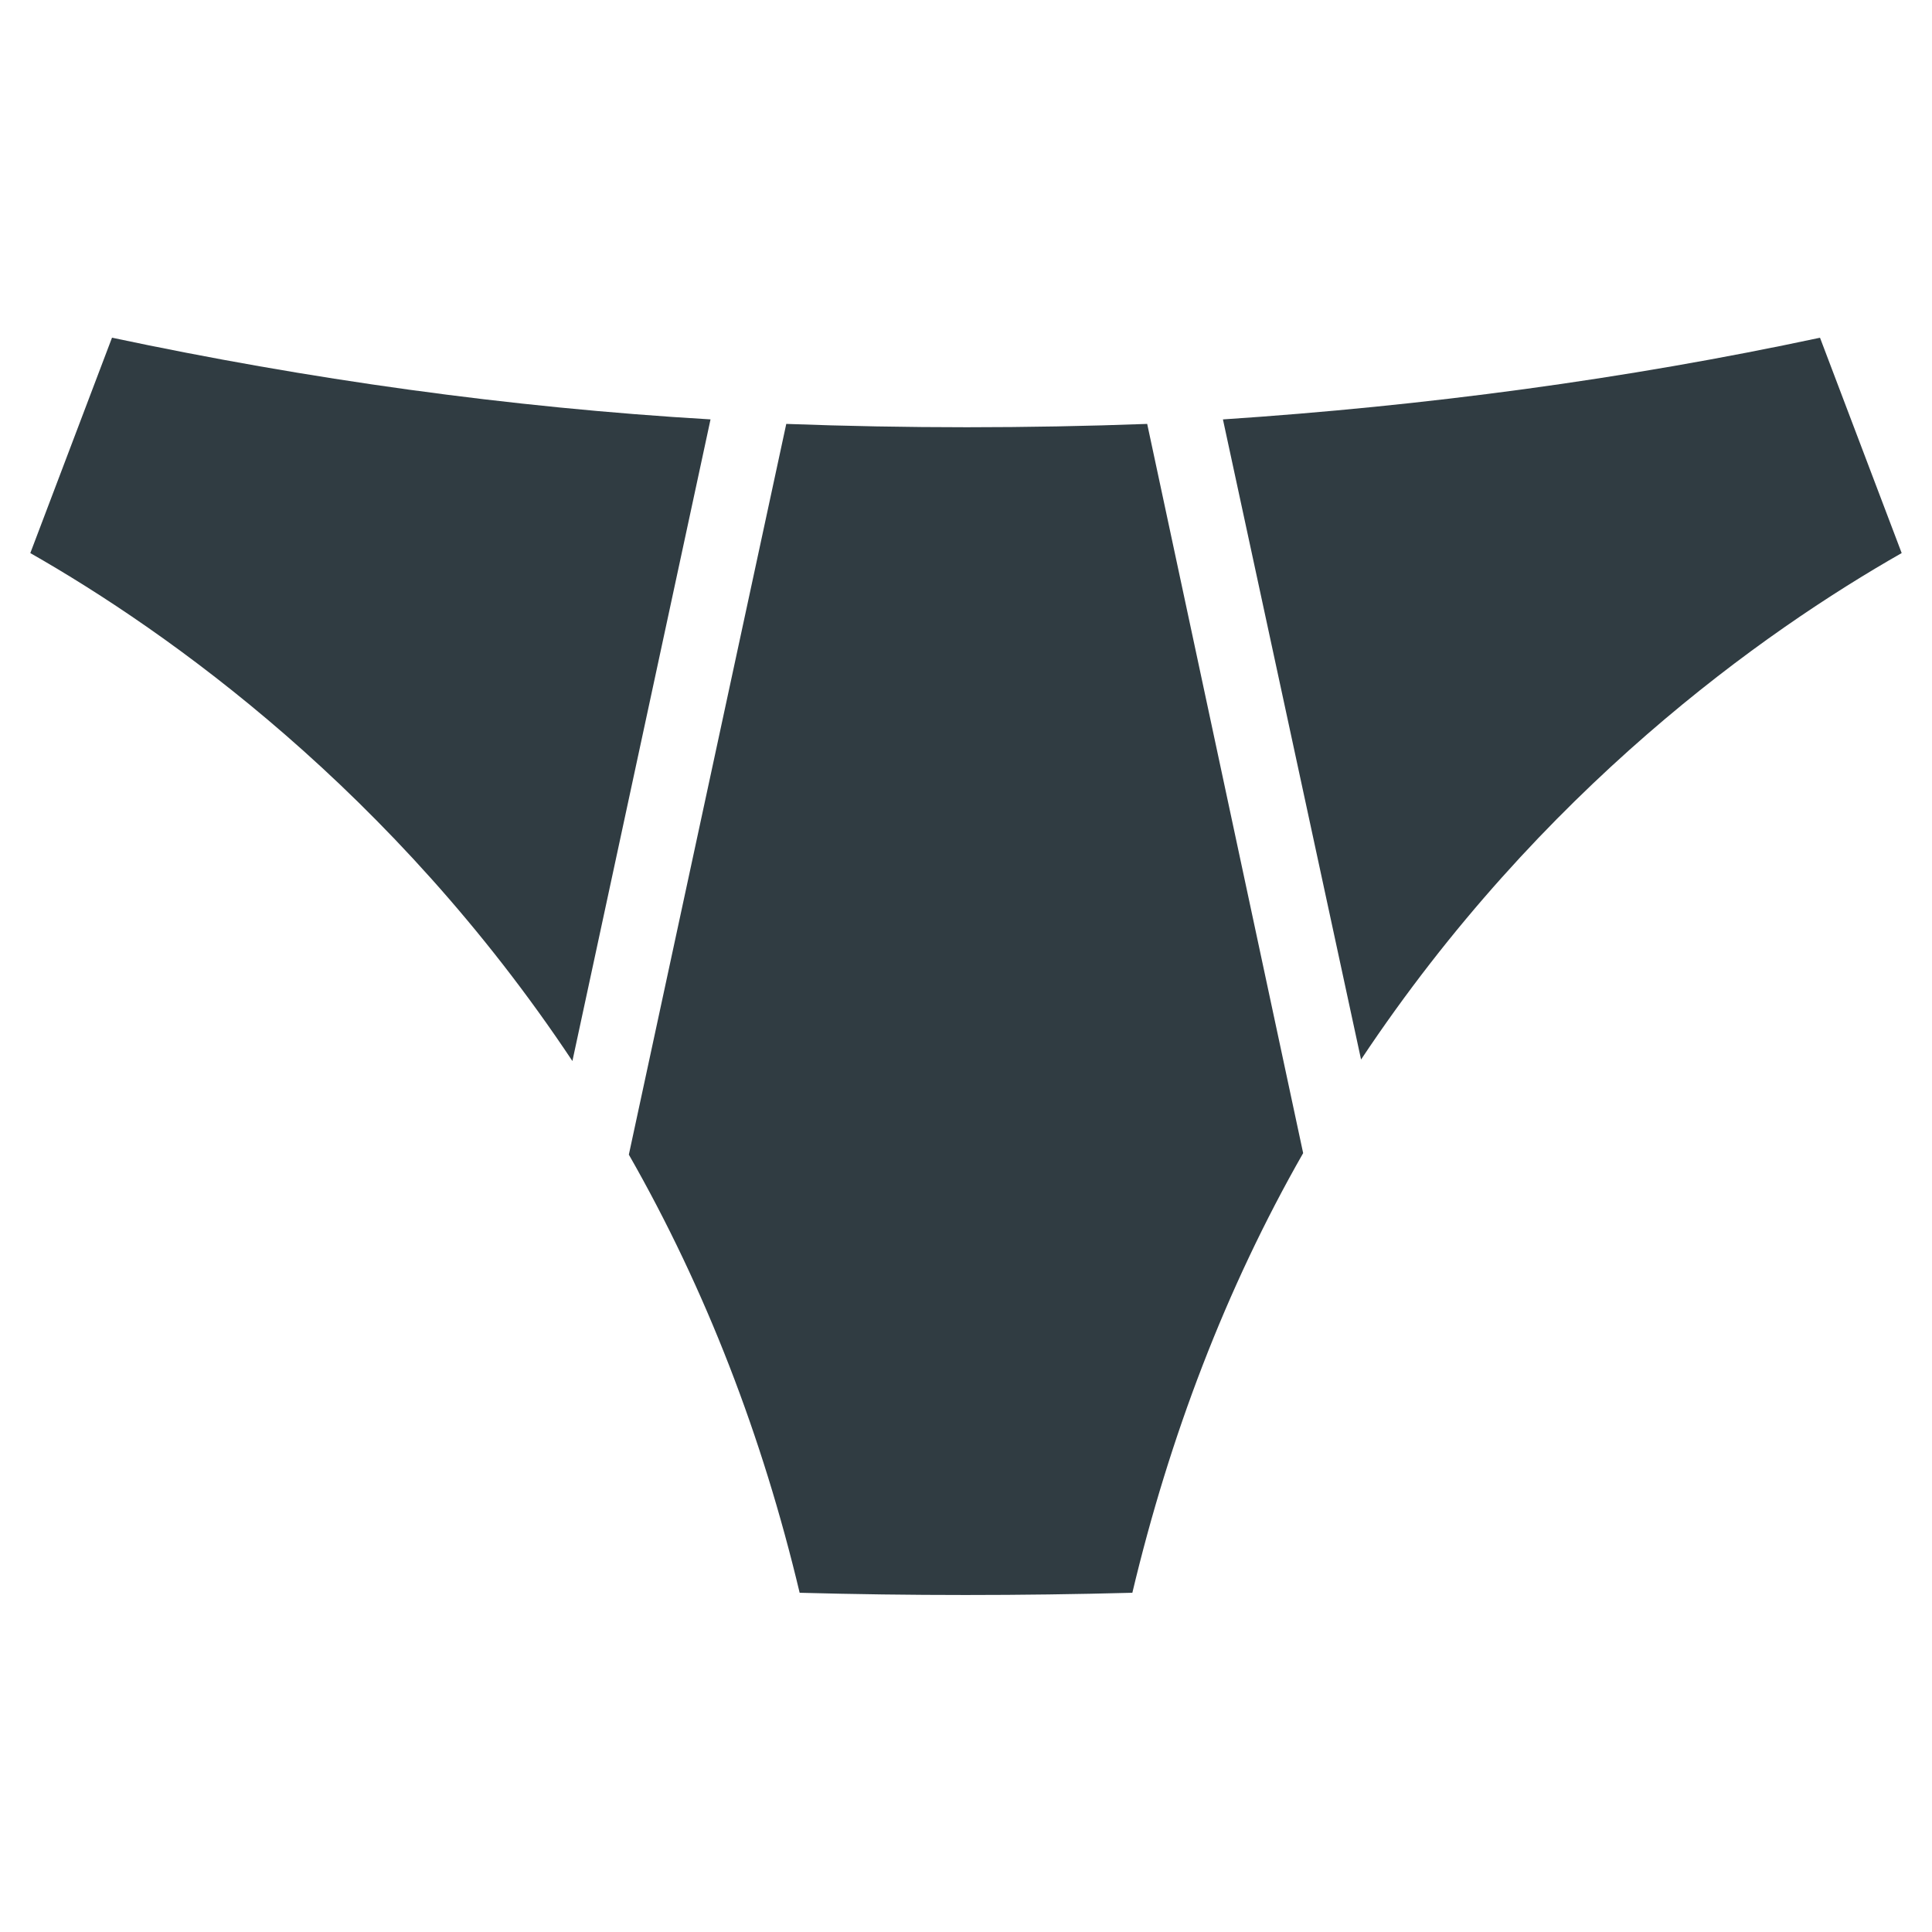
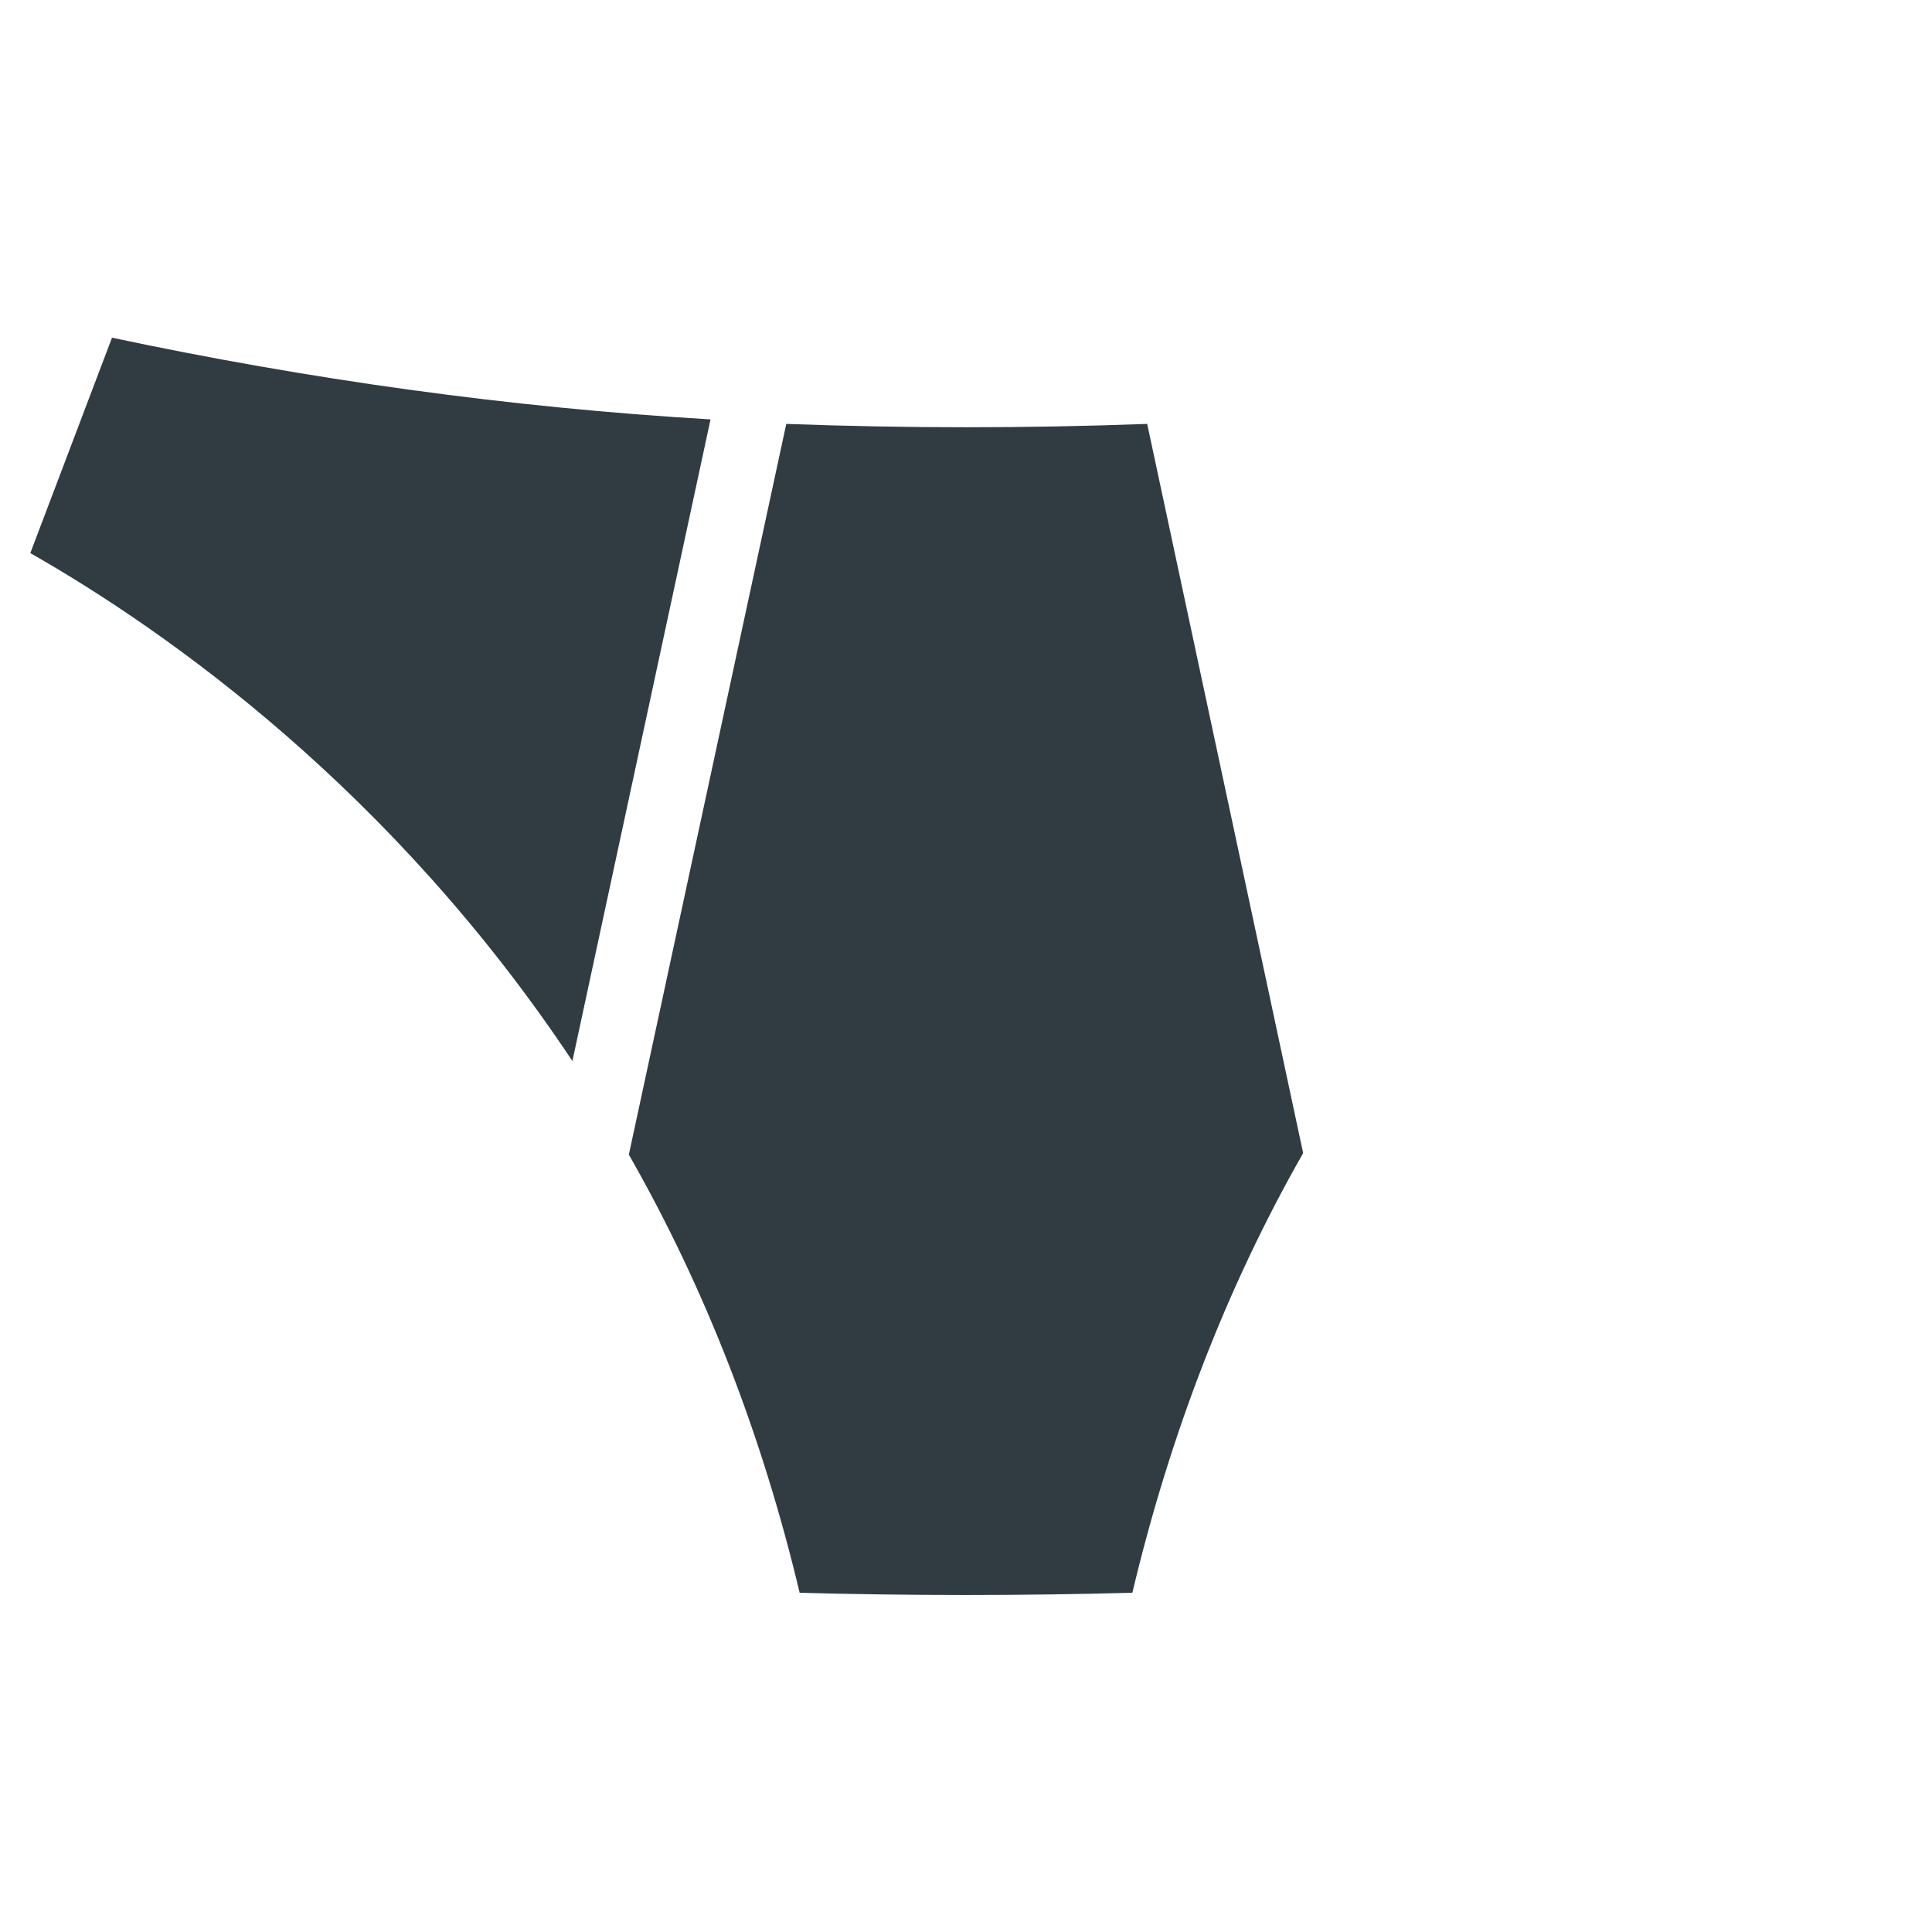
<svg xmlns="http://www.w3.org/2000/svg" width="800px" height="800px" version="1.1" viewBox="144 144 512 512">
  <g fill="#303c42">
    <path d="m173.68 233.5-21.648 57.074c36.605 20.859 96.039 62.977 143.66 134.61l36.605-170.04c-53.531-3.152-106.67-10.629-158.62-21.652z" />
    <path d="m352.37 256.34-41.719 193.65c20.469 35.816 35.426 74.785 45.266 116.11 29.125 0.789 58.648 0.789 88.168 0 9.84-41.328 24.797-80.688 45.266-116.51l-41.332-193.25c-31.883 1.18-63.766 1.18-95.648 0z" />
-     <path d="m626.32 233.5c-51.562 11.02-104.7 18.105-158.23 21.648l36.605 169.64c47.625-71.637 106.66-113.36 143.27-134.22z" />
  </g>
</svg>